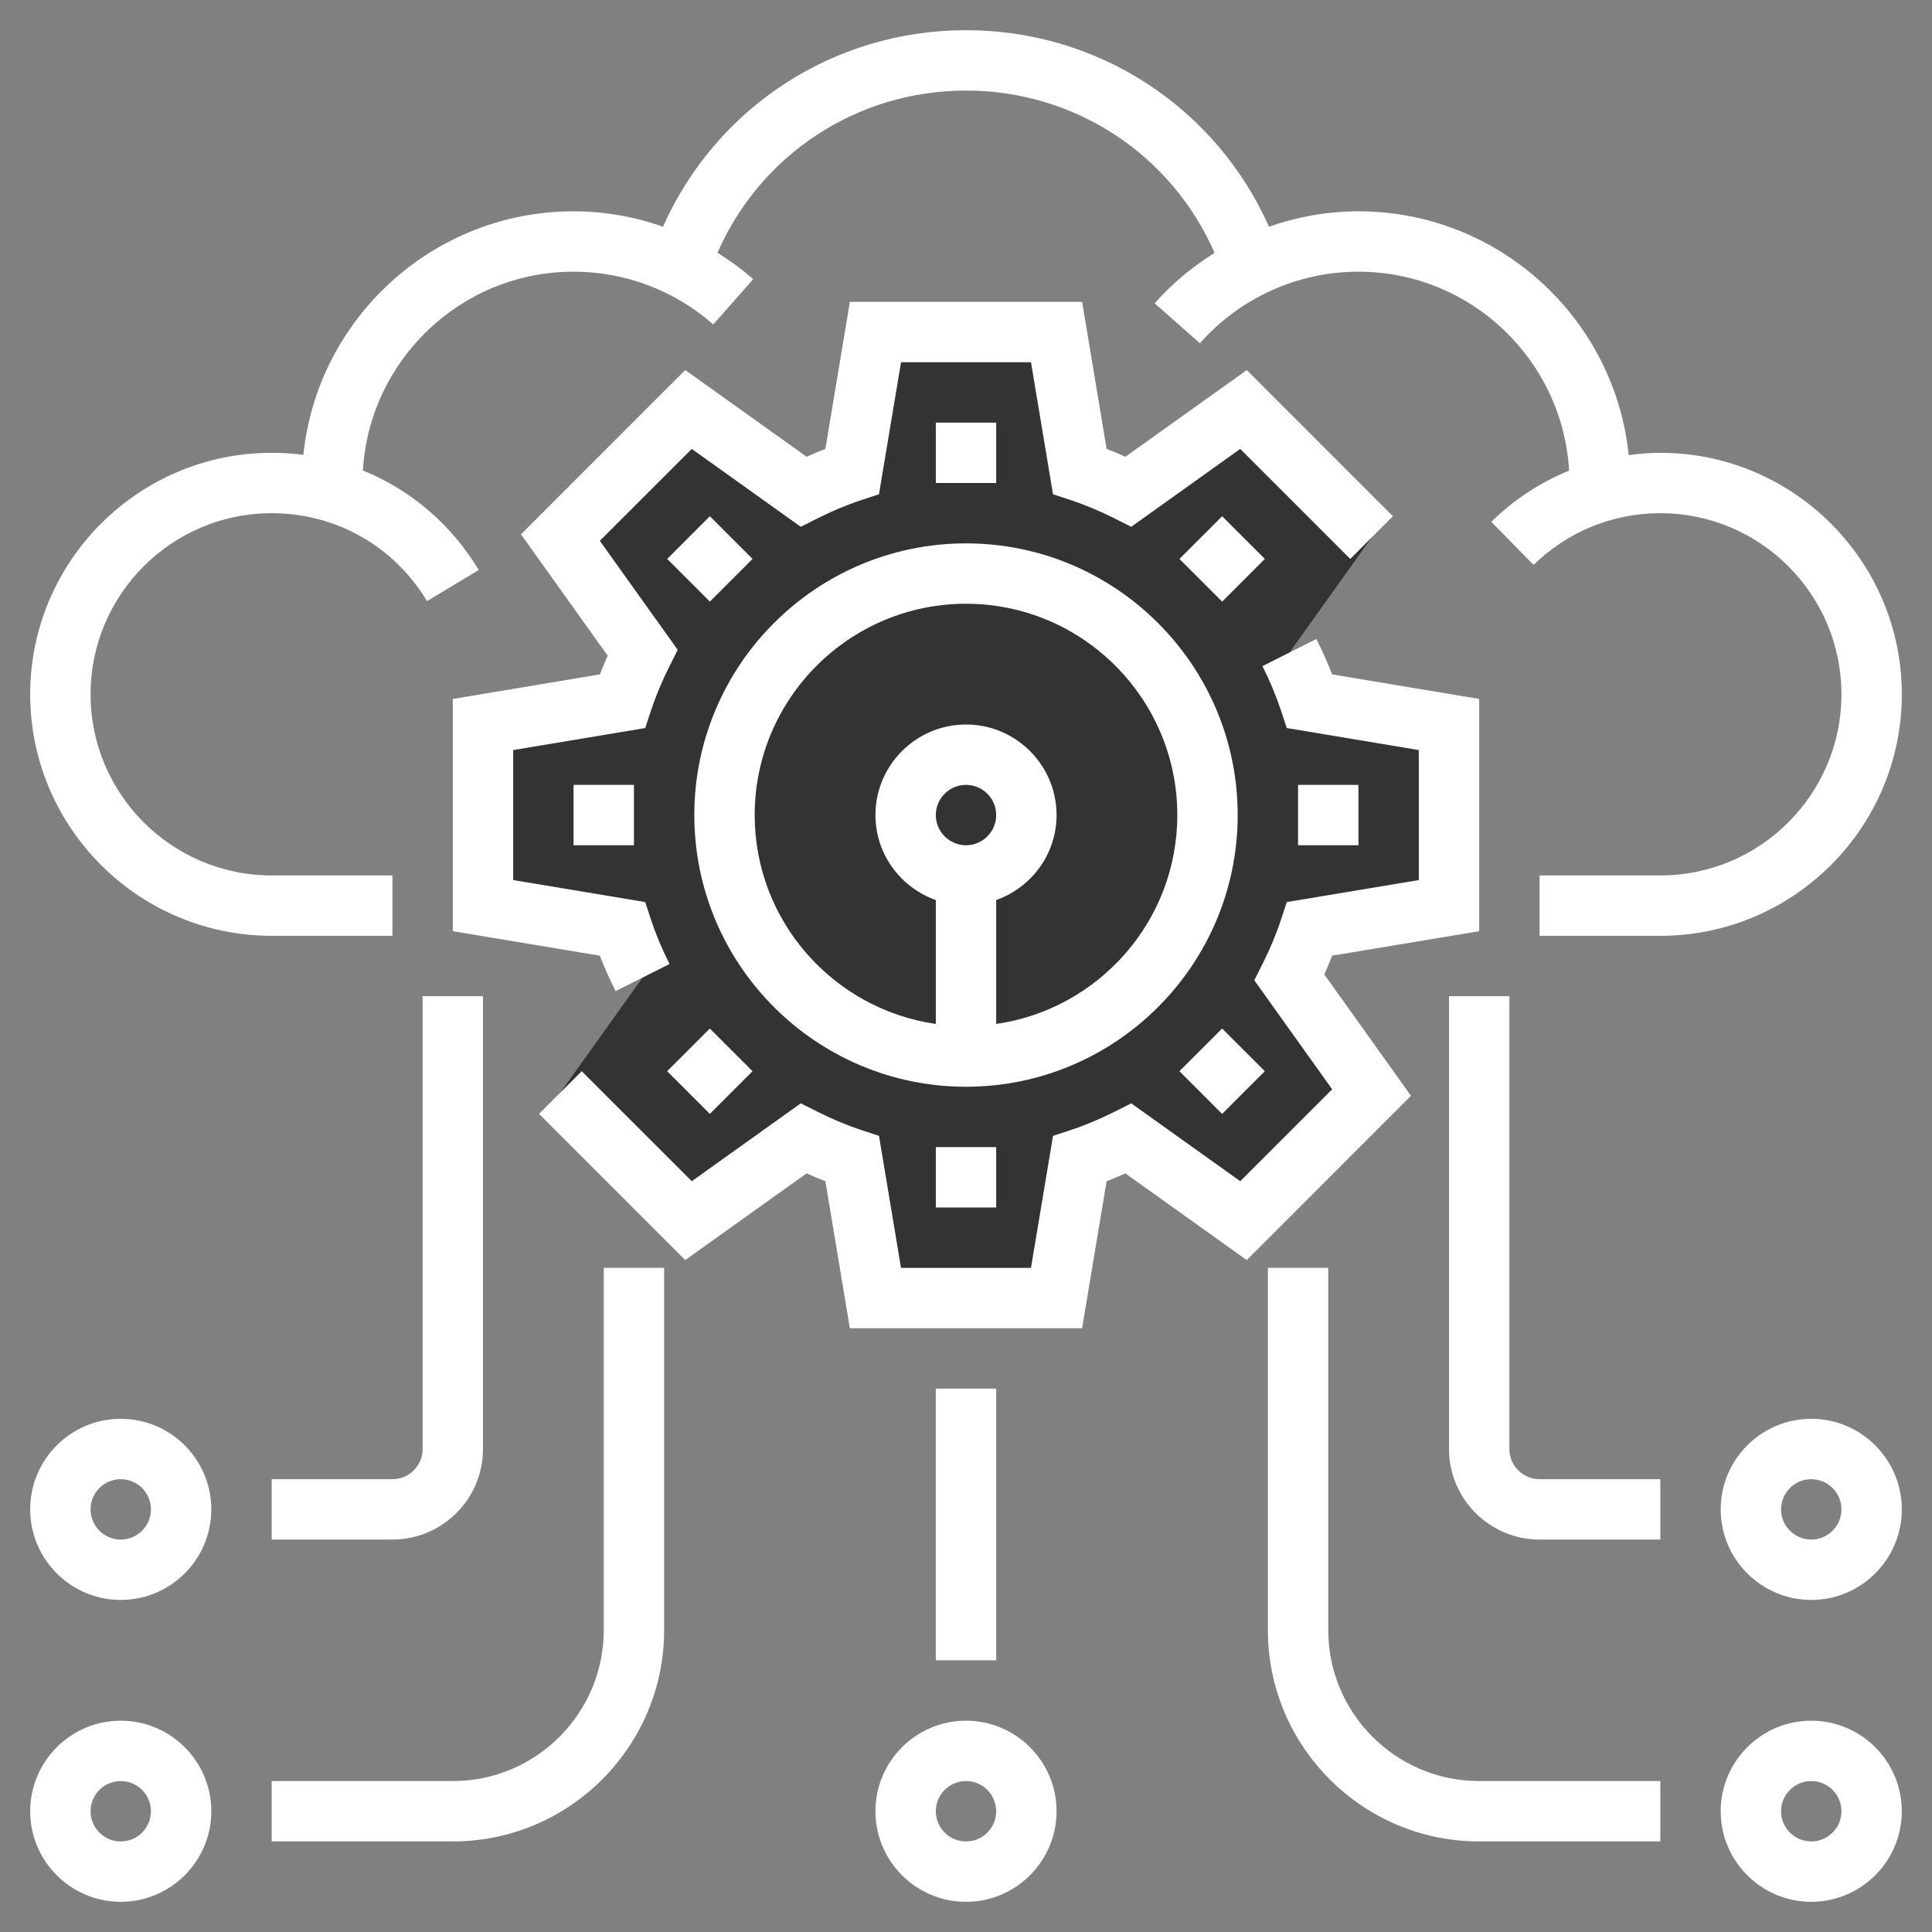
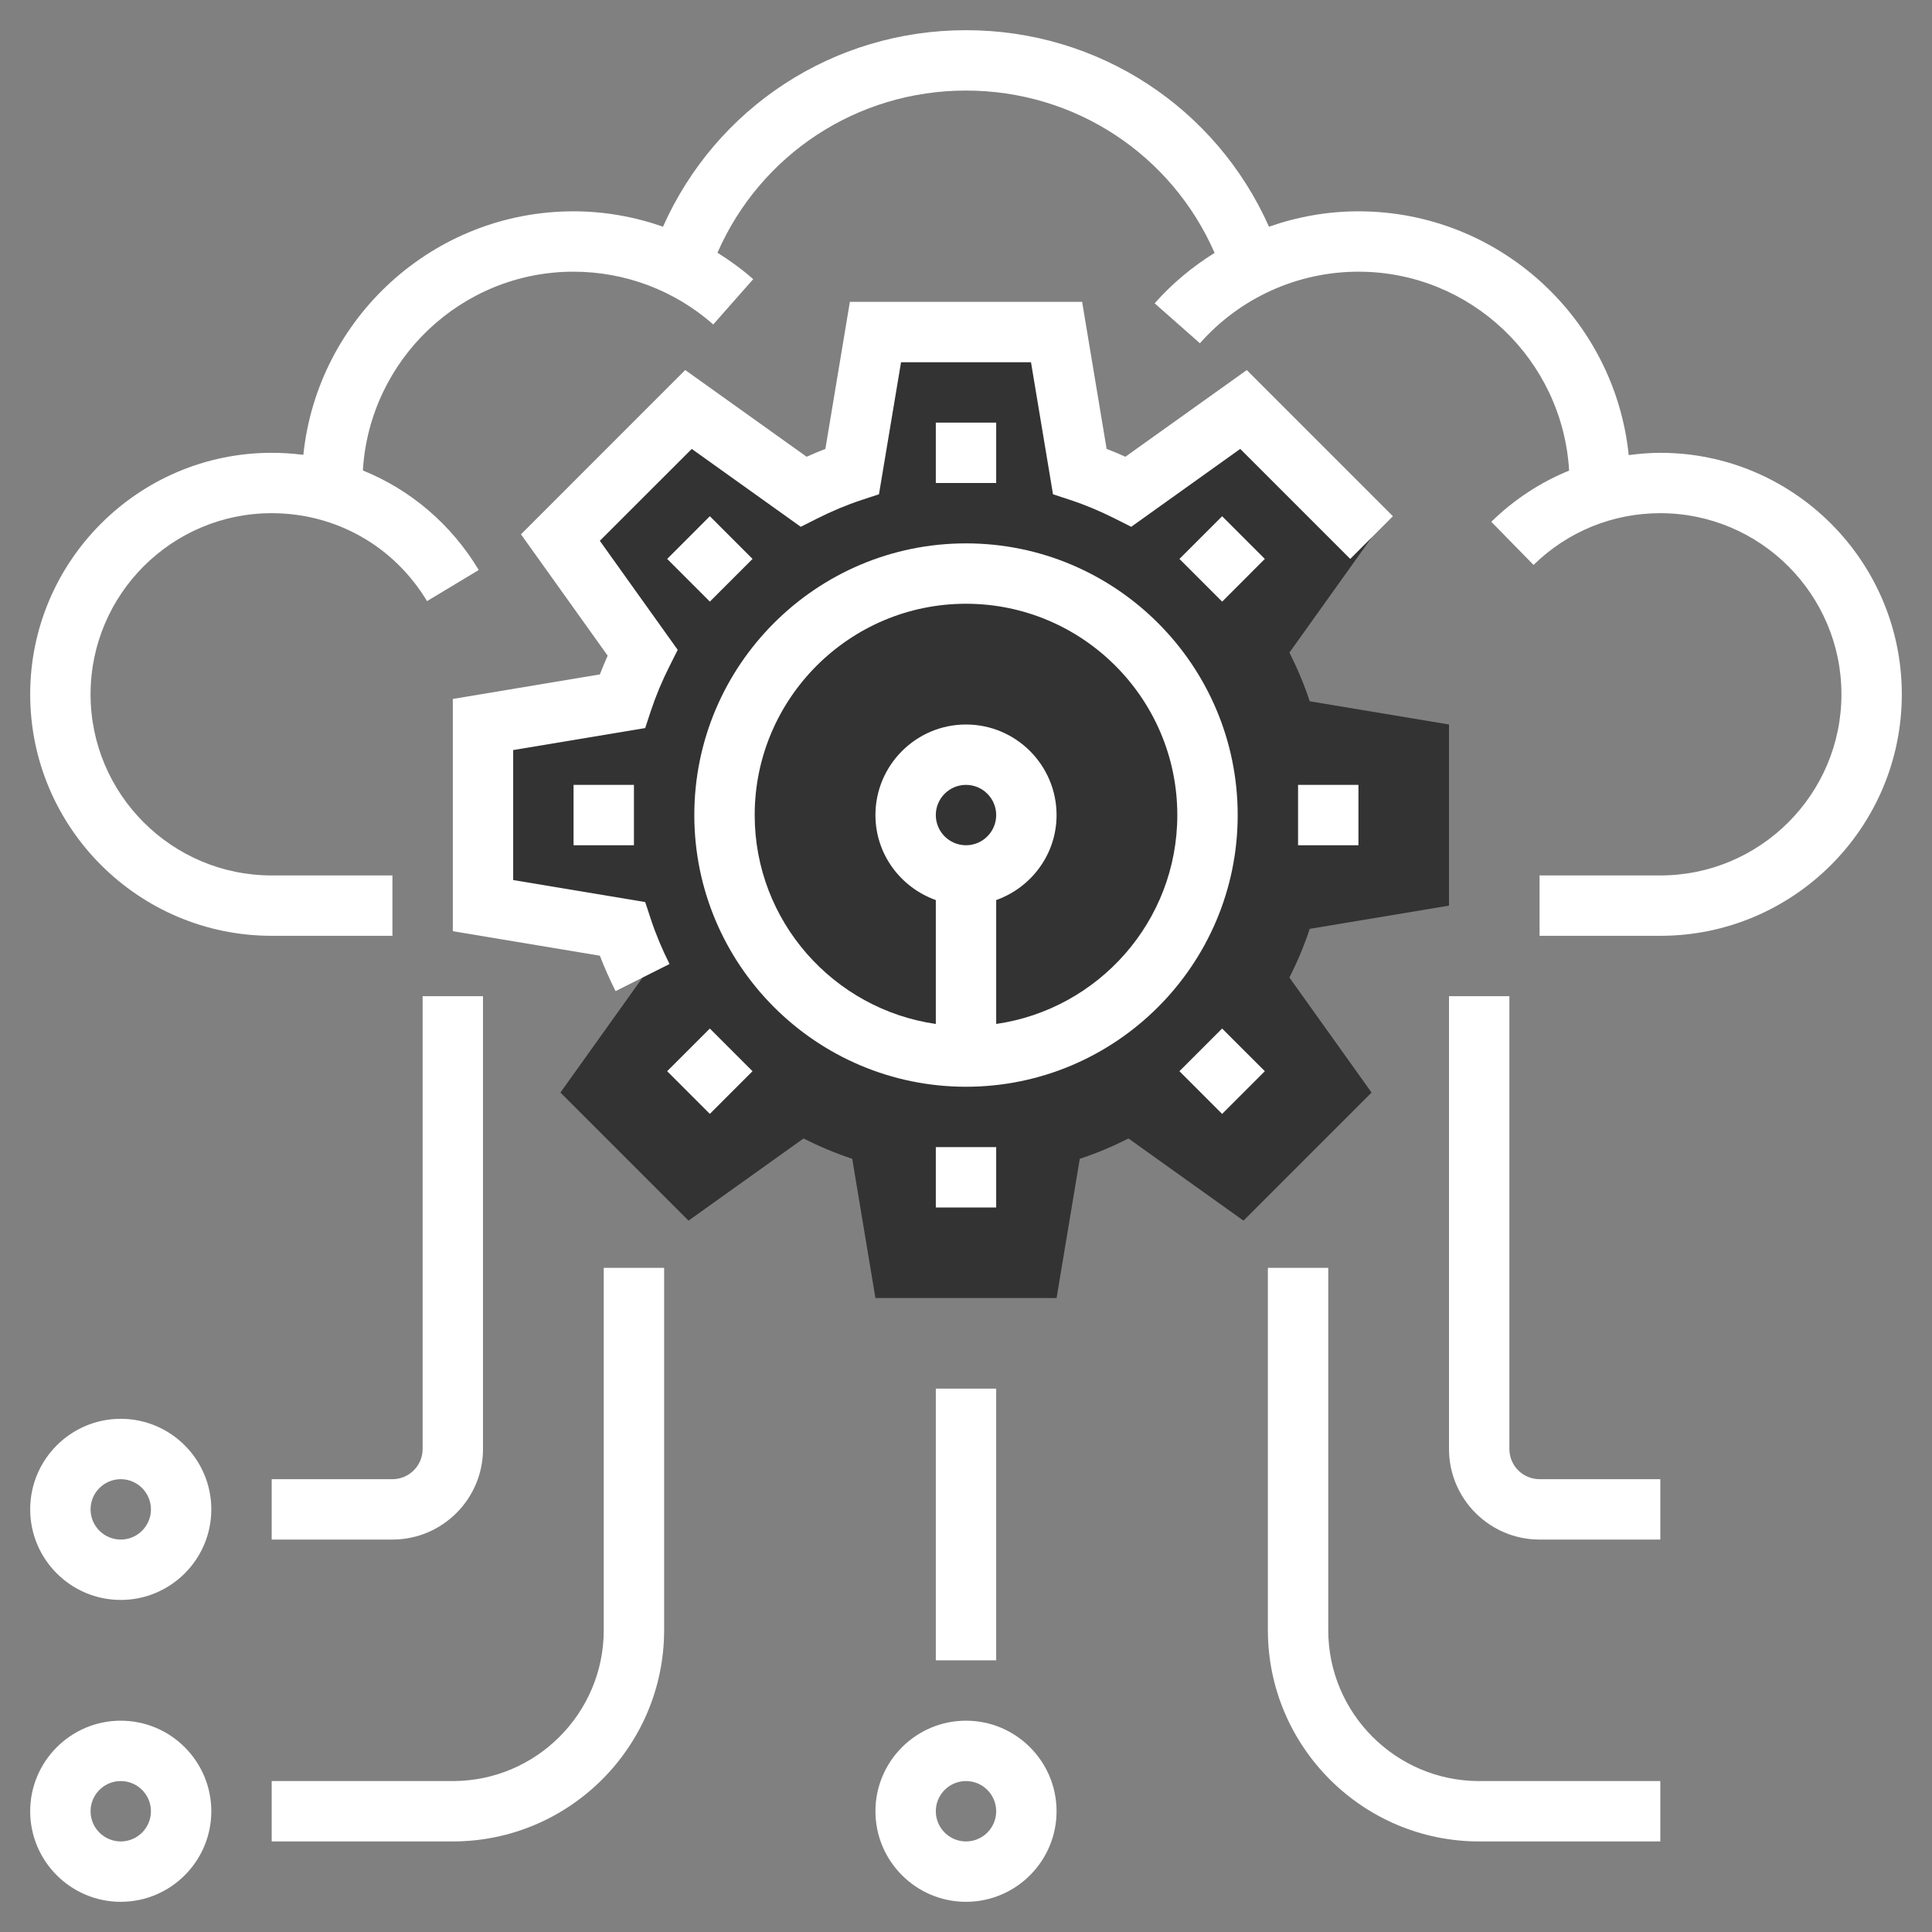
<svg xmlns="http://www.w3.org/2000/svg" width="64" height="64" viewBox="0 0 64 64" fill="none">
  <rect x="0" y="0" width="64" height="64" fill="#808080" stroke="none" />
  <path d="M21.286 32.383C21.025 31.865 20.798 31.327 20.613 30.769L16 30V24L20.613 23.231C20.798 22.673 21.025 22.135 21.286 21.617L18.565 17.808L22.808 13.565L26.617 16.286C27.135 16.025 27.673 15.798 28.231 15.613L29 11H35L35.769 15.613C36.327 15.798 36.865 16.025 37.383 16.286L41.192 13.565L45.435 17.808L42.714 21.617C42.975 22.135 43.202 22.673 43.387 23.231L48 24V30L43.387 30.769C43.202 31.327 42.975 31.865 42.714 32.383L45.435 36.192L41.192 40.435L37.383 37.714C36.865 37.975 36.327 38.203 35.769 38.387L35 43H29L28.231 38.387C27.673 38.202 27.135 37.975 26.617 37.714L22.808 40.435L18.565 36.192L21.286 32.383Z" fill="#333333" />
  <path d="M32 63C30.346 63 29 61.654 29 60C29 58.346 30.346 57 32 57C33.654 57 35 58.346 35 60C35 61.654 33.654 63 32 63ZM32 59C31.448 59 31 59.449 31 60C31 60.551 31.448 61 32 61C32.552 61 33 60.551 33 60C33 59.449 32.552 59 32 59Z" fill="white" />
-   <path d="M60 63C58.346 63 57 61.654 57 60C57 58.346 58.346 57 60 57C61.654 57 63 58.346 63 60C63 61.654 61.654 63 60 63ZM60 59C59.448 59 59 59.449 59 60C59 60.551 59.448 61 60 61C60.552 61 61 60.551 61 60C61 59.449 60.552 59 60 59Z" fill="white" />
  <path d="M4 63C2.346 63 1 61.654 1 60C1 58.346 2.346 57 4 57C5.654 57 7 58.346 7 60C7 61.654 5.654 63 4 63ZM4 59C3.448 59 3 59.449 3 60C3 60.551 3.448 61 4 61C4.552 61 5 60.551 5 60C5 59.449 4.552 59 4 59Z" fill="white" />
  <path d="M4 53C2.346 53 1 51.654 1 50C1 48.346 2.346 47 4 47C5.654 47 7 48.346 7 50C7 51.654 5.654 53 4 53ZM4 49C3.448 49 3 49.449 3 50C3 50.551 3.448 51 4 51C4.552 51 5 50.551 5 50C5 49.449 4.552 49 4 49Z" fill="white" />
  <path d="M33 46H31V55H33V46Z" fill="white" />
  <path d="M15 61H9V59H15C17.757 59 20 56.757 20 54V42H22V54C22 57.86 18.859 61 15 61Z" fill="white" />
  <path d="M13 51H9V49H13C13.552 49 14 48.551 14 48V33H16V48C16 49.654 14.654 51 13 51Z" fill="white" />
-   <path d="M60 53C58.346 53 57 51.654 57 50C57 48.346 58.346 47 60 47C61.654 47 63 48.346 63 50C63 51.654 61.654 53 60 53ZM60 49C59.448 49 59 49.449 59 50C59 50.551 59.448 51 60 51C60.552 51 61 50.551 61 50C61 49.449 60.552 49 60 49Z" fill="white" />
  <path d="M55 61H49C45.141 61 42 57.86 42 54V42H44V54C44 56.757 46.243 59 49 59H55V61Z" fill="white" />
  <path d="M55 51H51C49.346 51 48 49.654 48 48V33H50V48C50 48.551 50.448 49 51 49H55V51Z" fill="white" />
  <path d="M32 18C27.037 18 23 22.038 23 27C23 31.962 27.037 36 32 36C36.963 36 41 31.962 41 27C41 22.038 36.963 18 32 18ZM31 27C31 26.449 31.448 26 32 26C32.552 26 33 26.449 33 27C33 27.551 32.552 28 32 28C31.448 28 31 27.551 31 27ZM33 33.92V29.816C34.161 29.402 35 28.302 35 27C35 25.346 33.654 24 32 24C30.346 24 29 25.346 29 27C29 28.302 29.839 29.402 31 29.816V33.92C27.614 33.432 25 30.519 25 27C25 23.14 28.141 20 32 20C35.859 20 39 23.14 39 27C39 30.519 36.386 33.432 33 33.92Z" fill="white" />
-   <path d="M43.607 21.167L41.82 22.066C42.068 22.557 42.275 23.055 42.437 23.544L42.626 24.117L47 24.847V29.153L42.627 29.882L42.438 30.455C42.277 30.943 42.069 31.441 41.821 31.934L41.55 32.473L44.13 36.085L41.085 39.129L37.474 36.549L36.934 36.821C36.443 37.069 35.945 37.277 35.456 37.438L34.883 37.627L34.152 42H29.847L29.118 37.627L28.545 37.438C28.057 37.277 27.559 37.069 27.067 36.821L26.527 36.549L22.916 39.129L19.271 35.485L17.857 36.899L22.699 41.741L26.72 38.869C26.927 38.962 27.134 39.049 27.342 39.129L28.152 44H35.846L36.658 39.13C36.866 39.049 37.073 38.963 37.28 38.87L41.301 41.742L46.74 36.3L43.869 32.28C43.962 32.073 44.049 31.865 44.129 31.658L49 30.847V23.153L44.129 22.341C43.978 21.949 43.803 21.556 43.607 21.167Z" fill="white" />
  <path d="M15 23.153V30.847L19.871 31.659C20.022 32.051 20.197 32.443 20.392 32.832L22.179 31.934C21.931 31.441 21.723 30.943 21.562 30.455L21.373 29.882L17 29.153V24.847L21.373 24.118L21.562 23.545C21.724 23.056 21.931 22.558 22.179 22.067L22.45 21.527L19.87 17.915L22.915 14.871L26.526 17.451L27.066 17.179C27.557 16.931 28.055 16.723 28.544 16.562L29.117 16.373L29.848 12H34.153L34.882 16.373L35.455 16.562C35.943 16.723 36.441 16.931 36.933 17.179L37.473 17.451L41.084 14.871L44.728 18.515L46.142 17.101L41.301 12.259L37.28 15.13C37.073 15.037 36.866 14.95 36.658 14.87L35.847 10H28.153L27.342 14.87C27.134 14.951 26.927 15.037 26.72 15.13L22.699 12.258L17.258 17.7L20.13 21.72C20.038 21.927 19.951 22.134 19.871 22.341L15 23.153Z" fill="white" />
  <path d="M33 14H31V16H33V14Z" fill="white" />
  <path d="M23.515 17.1L22.101 18.515L23.515 19.929L24.929 18.515L23.515 17.1Z" fill="white" />
  <path d="M21 26H19V28H21V26Z" fill="white" />
  <path d="M23.514 34.071L22.1 35.485L23.514 36.899L24.928 35.485L23.514 34.071Z" fill="white" />
  <path d="M33 38H31V40H33V38Z" fill="white" />
  <path d="M40.484 34.071L39.07 35.485L40.484 36.9L41.899 35.485L40.484 34.071Z" fill="white" />
  <path d="M45 26H43V28H45V26Z" fill="white" />
  <path d="M40.485 17.101L39.071 18.515L40.485 19.93L41.899 18.515L40.485 17.101Z" fill="white" />
  <path d="M55 15C54.646 15 54.298 15.031 53.953 15.076C53.489 10.546 49.651 7 45 7C43.98 7 42.98 7.18 42.037 7.51C40.284 3.572 36.399 1 32 1C27.6 1 23.716 3.571 21.963 7.509C21.018 7.179 20.019 7 19 7C14.352 7 10.517 10.542 10.049 15.067C9.704 15.023 9.354 15 9 15C4.589 15 1 18.589 1 23C1 27.411 4.589 31 9 31H13V29H9C5.691 29 3 26.309 3 23C3 19.691 5.691 17 9 17C11.125 17 13.049 18.089 14.146 19.913L15.859 18.882C14.944 17.36 13.596 16.223 12.021 15.585C12.238 11.918 15.281 9 19 9C20.707 9 22.351 9.621 23.627 10.748L24.951 9.248C24.58 8.92 24.181 8.631 23.767 8.372C25.19 5.124 28.382 3 32 3C35.62 3 38.813 5.127 40.235 8.377C39.504 8.834 38.83 9.389 38.249 10.048L39.749 11.371C41.078 9.864 42.992 9 45 9C48.721 9 51.764 11.921 51.979 15.589C51.029 15.976 50.155 16.548 49.401 17.285L50.801 18.714C51.93 17.609 53.421 17 55 17C58.309 17 61 19.691 61 23C61 26.309 58.309 29 55 29H51V31H55C59.411 31 63 27.411 63 23C63 18.589 59.411 15 55 15Z" fill="white" />
</svg>